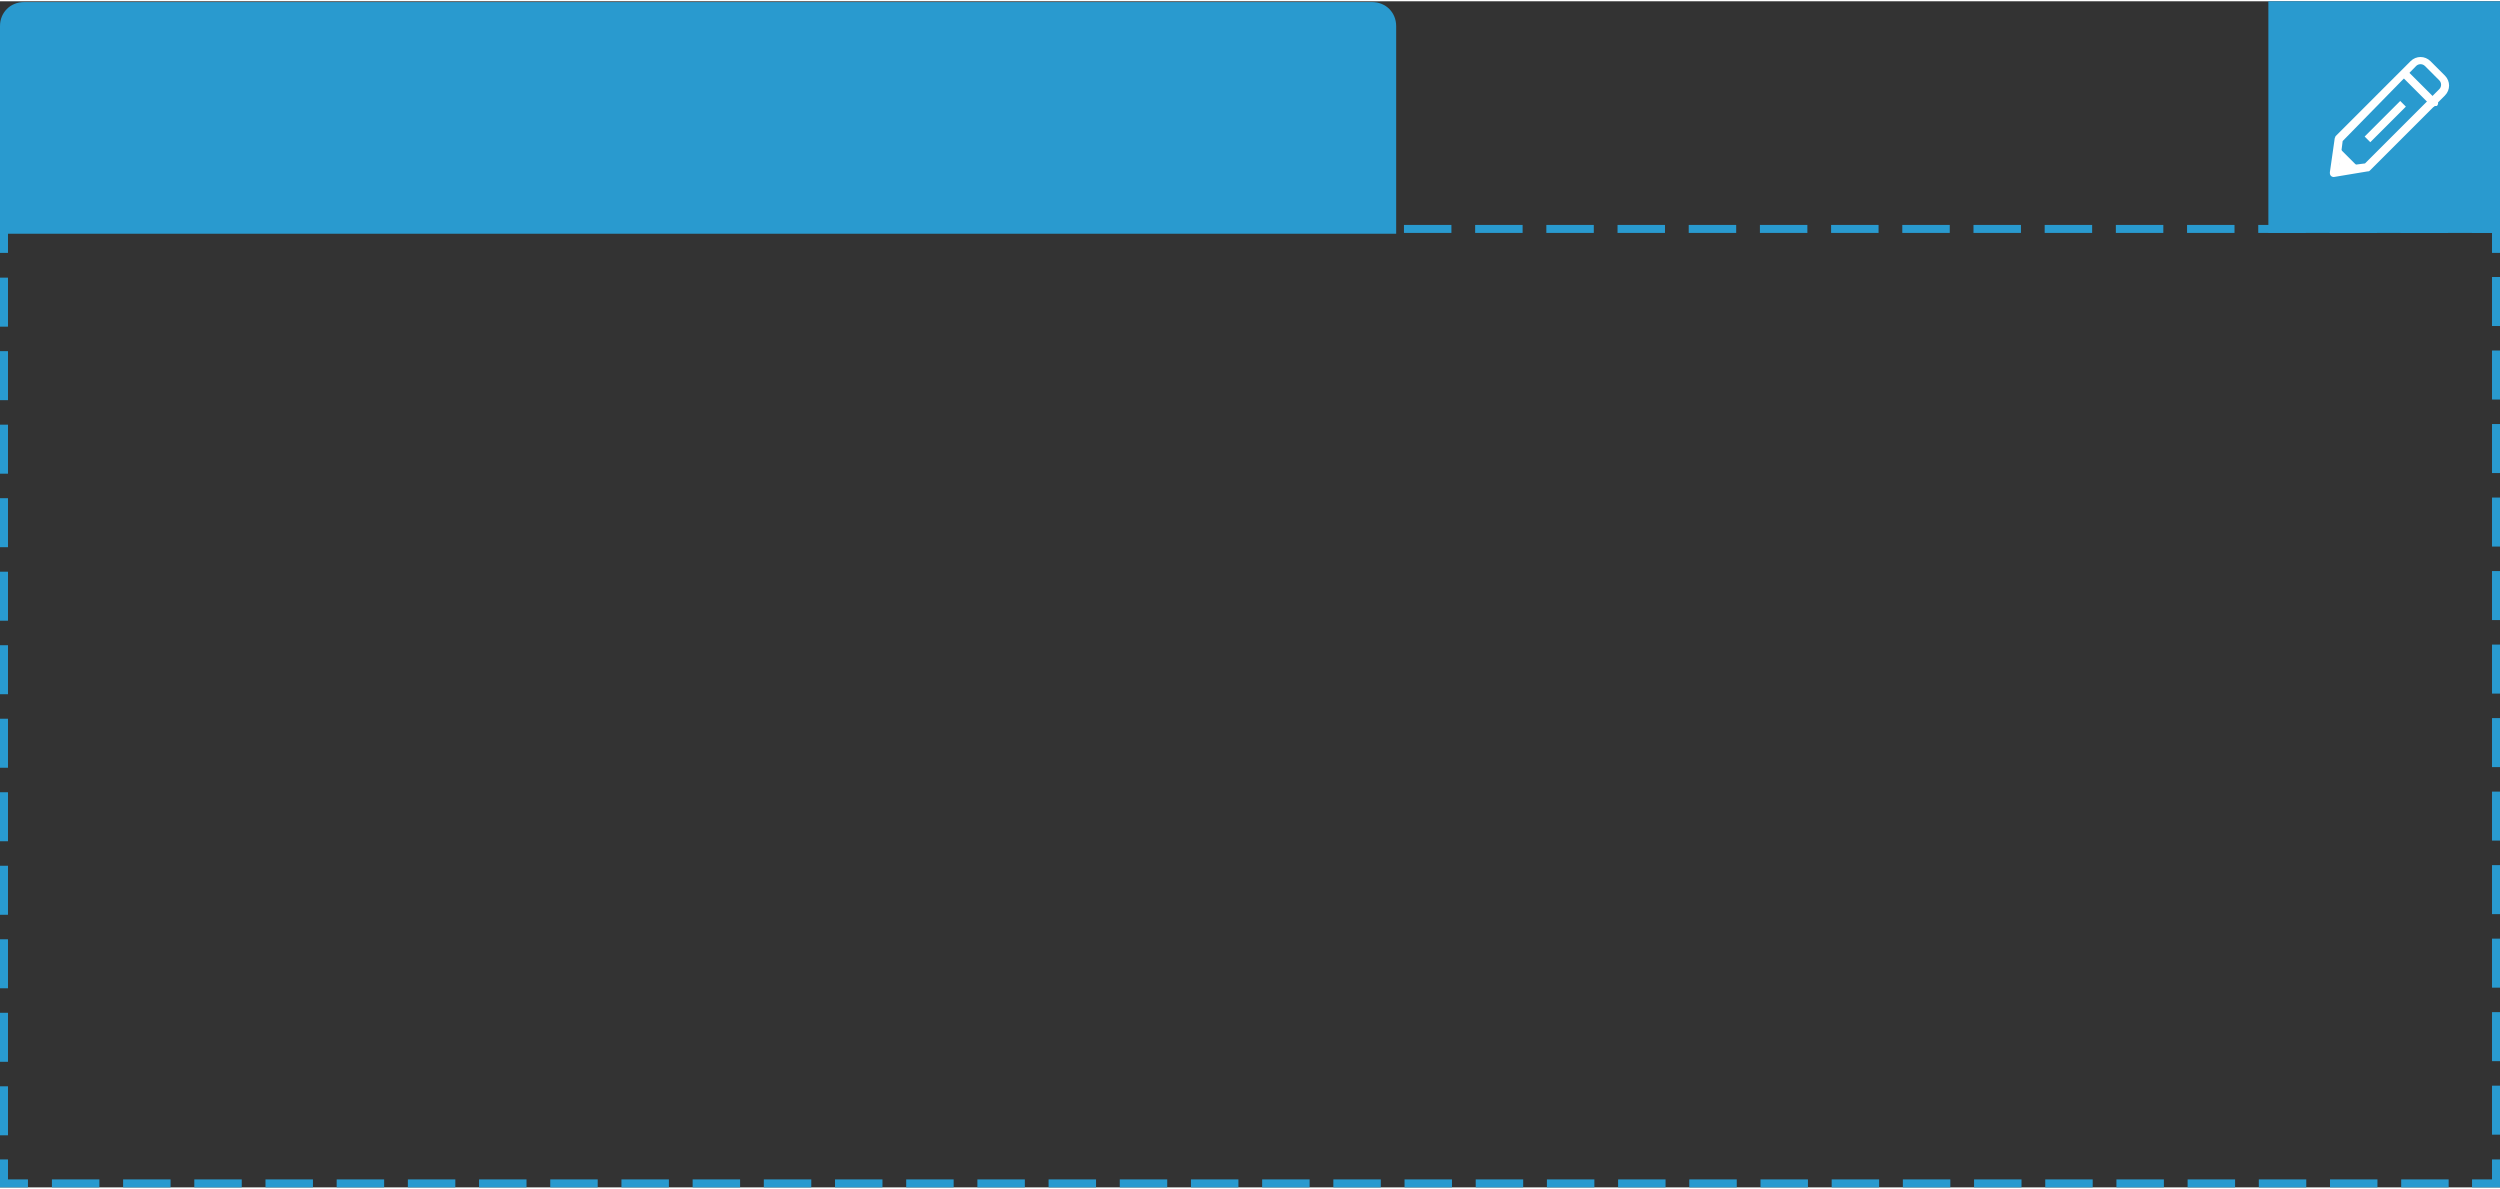
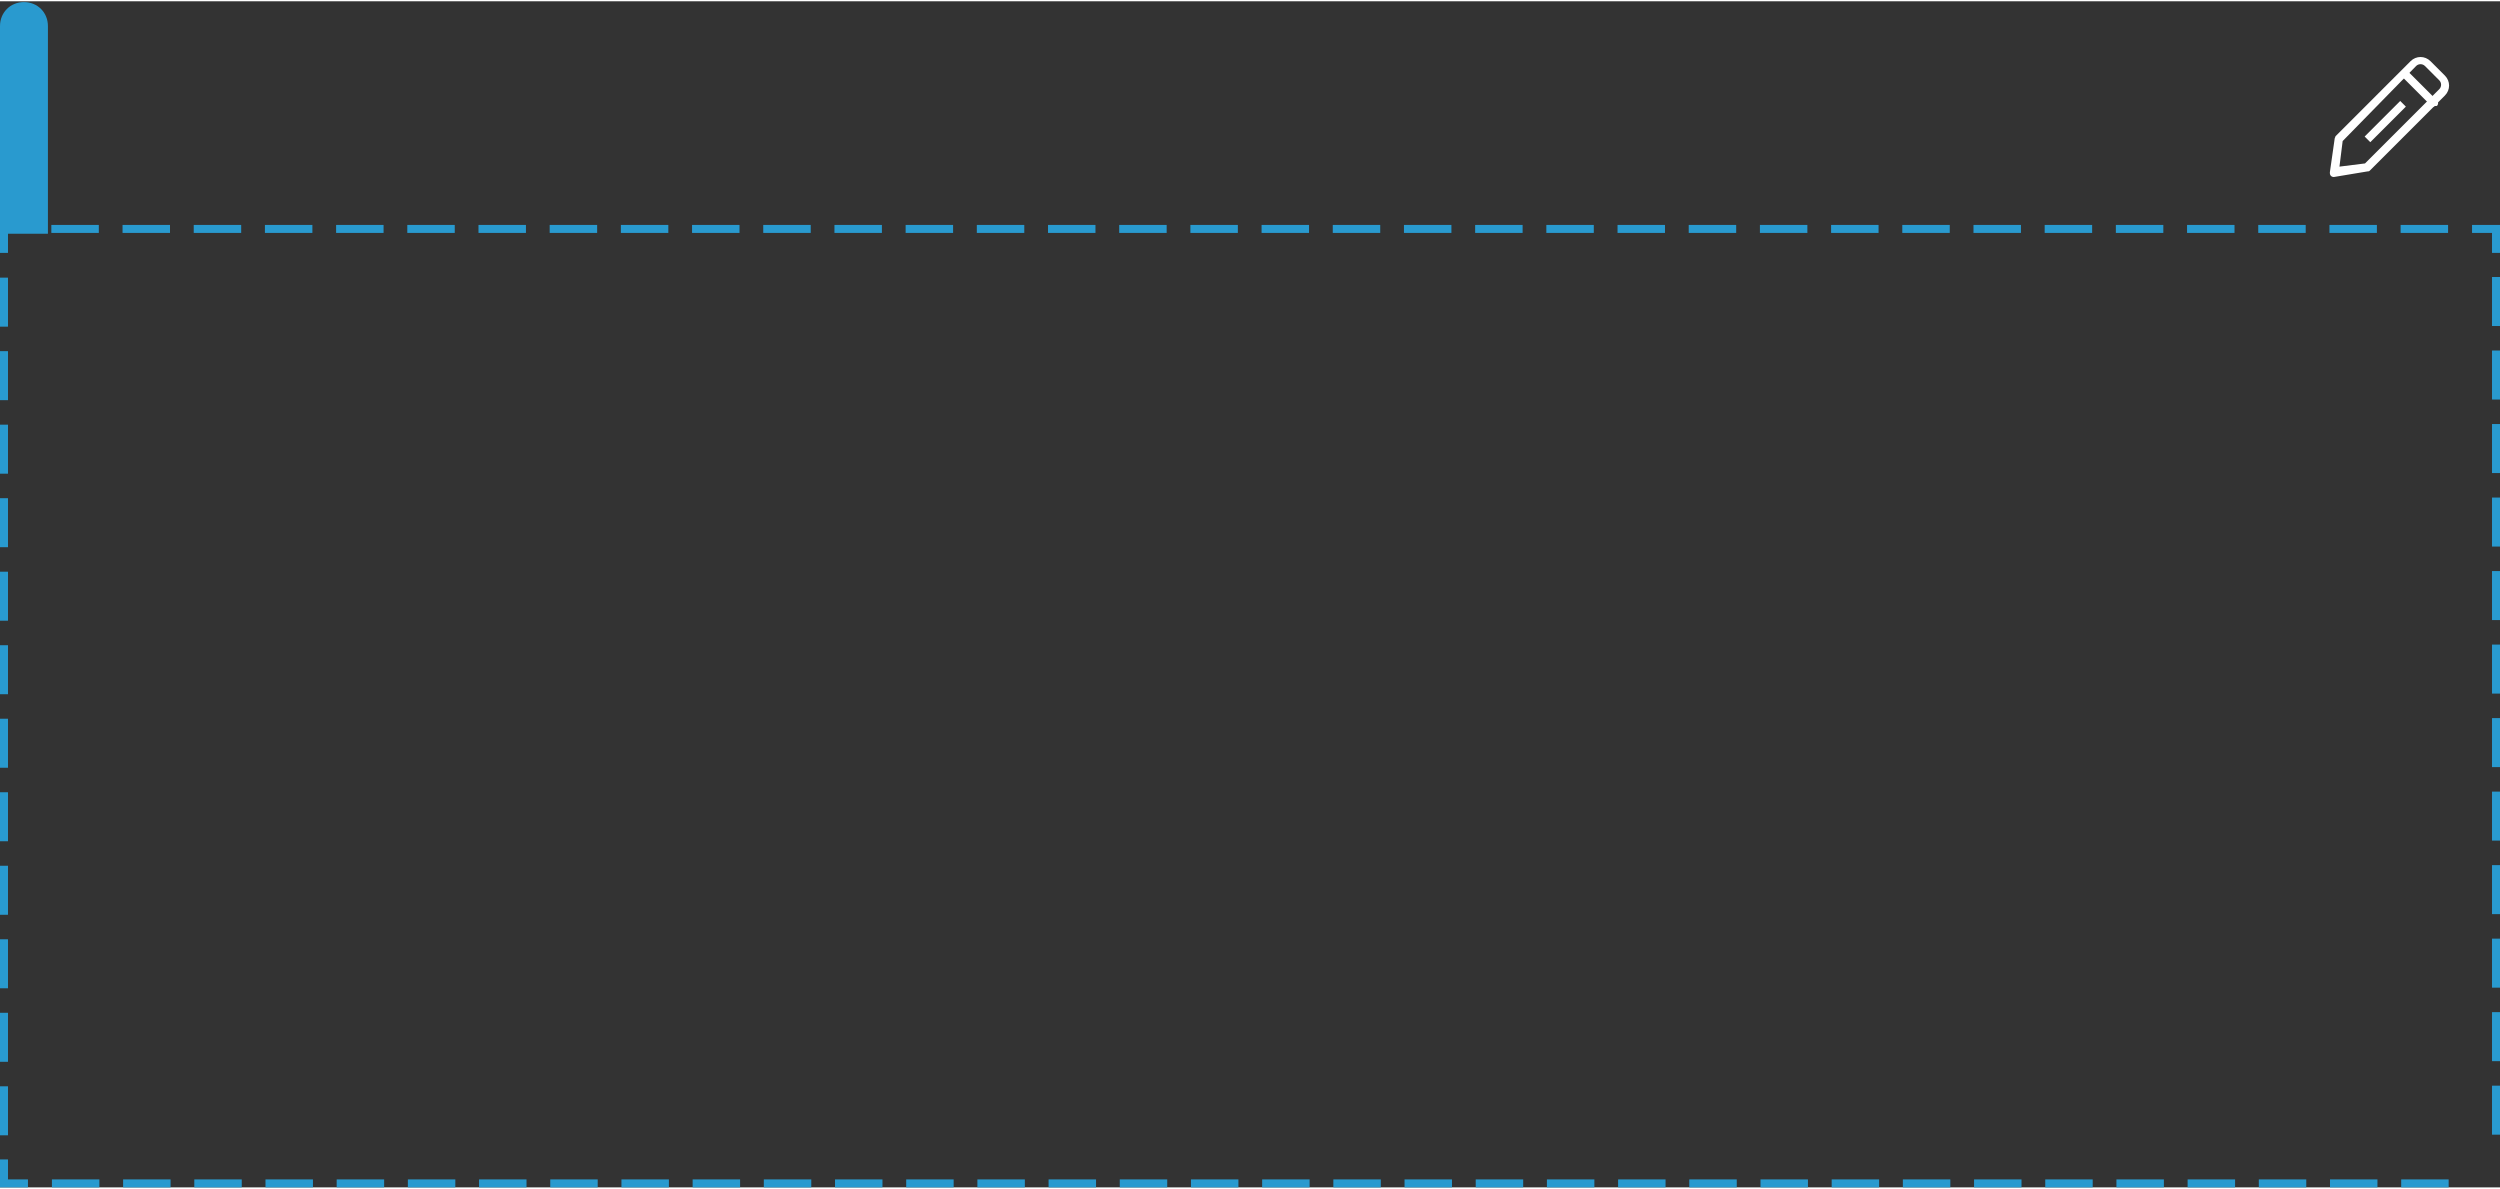
<svg xmlns="http://www.w3.org/2000/svg" version="1.1" id="Ebene_1" x="0px" y="0px" viewBox="0 0 313 148.5" style="enable-background:new 0 0 313 148.5;" xml:space="preserve" width="265" height="126">
  <rect x="0" y="0" width="313" height="148.5" fill="#333333" stroke="none" />
  <style type="text/css">
	.st0{fill:none;stroke:#299ACF;stroke-miterlimit:10;}
	.st1{fill:none;stroke:#299ACF;stroke-miterlimit:10;stroke-dasharray:5.942,2.971;}
	.st2{fill:none;stroke:#299ACF;stroke-miterlimit:10;stroke-dasharray:6.136,3.068;}
	.st3{fill:#299ACF;}
	.st4{fill:#FFFFFF;}
</style>
  <g>
    <g>
      <polyline class="st0" points="0.5,145 0.5,148 3.5,148   " />
      <line class="st1" x1="6.5" y1="148" x2="308" y2="148" />
-       <polyline class="st0" points="309.5,148 312.5,148 312.5,145   " />
      <line class="st2" x1="312.5" y1="141.9" x2="312.5" y2="33" />
      <polyline class="st0" points="312.5,31.5 312.5,28.5 309.5,28.5   " />
      <line class="st1" x1="306.5" y1="28.5" x2="5" y2="28.5" />
      <polyline class="st0" points="3.5,28.5 0.5,28.5 0.5,31.5   " />
      <line class="st2" x1="0.5" y1="34.6" x2="0.5" y2="143.5" />
    </g>
  </g>
-   <rect x="284" class="st3" width="29" height="29" />
-   <path class="st3" d="M174.8,29.1H0v-26c0-1.7,1.3-3,3-3h168.8c1.7,0,3,1.3,3,3V29.1z" />
+   <path class="st3" d="M174.8,29.1H0v-26c0-1.7,1.3-3,3-3c1.7,0,3,1.3,3,3V29.1z" />
  <path class="st4" d="M292.2,22c-0.3,0-0.5-0.2-0.5-0.5c0,0,0,0,0-0.1l0.6-4.2c0-0.1,0.1-0.2,0.1-0.3l9.4-9.4c0.7-0.7,1.8-0.7,2.5,0  c0,0,0,0,0,0l1.8,1.8c0.7,0.7,0.7,1.8,0,2.5c0,0,0,0,0,0l-9.4,9.4c-0.1,0.1-0.2,0.1-0.3,0.1L292.2,22L292.2,22z M296.5,20.9  L296.5,20.9z M293.3,17.5l-0.4,3.2l3.2-0.4l9.3-9.3c0.3-0.3,0.3-0.8,0-1.1l-1.8-1.8c-0.3-0.3-0.8-0.3-1.1,0L293.3,17.5z" />
  <path class="st4" d="M304.7,13.2c-0.1,0-0.3-0.1-0.3-0.1l-3.6-3.6c-0.2-0.2-0.2-0.5,0-0.7c0.2-0.2,0.5-0.2,0.7,0l3.6,3.6  c0.2,0.2,0.2,0.5,0,0.7C304.9,13.1,304.8,13.1,304.7,13.2z" />
  <rect x="295.5" y="14.5" transform="matrix(0.707 -0.707 0.707 0.707 76.883 215.601)" class="st4" width="6.3" height="1" />
-   <polygon class="st4" points="293.1,18.6 295.2,20.7 292.8,20.9 " />
</svg>